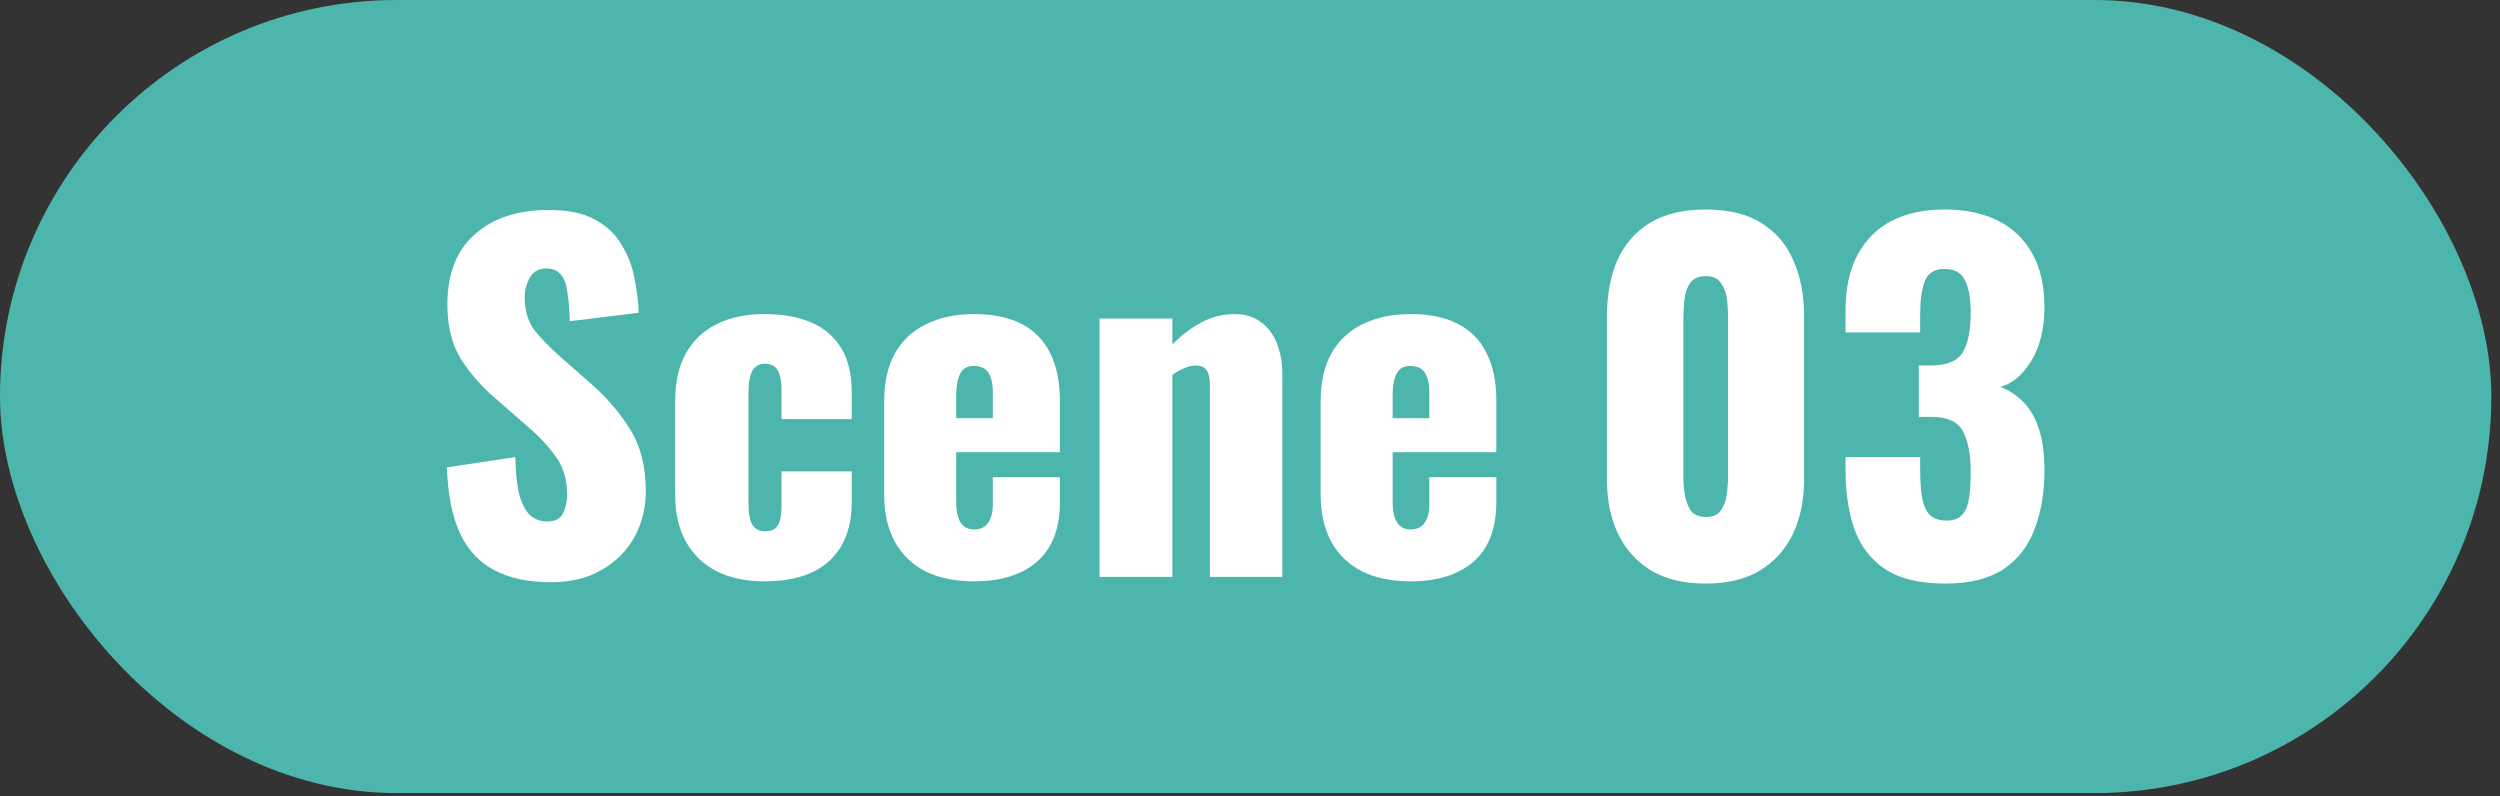
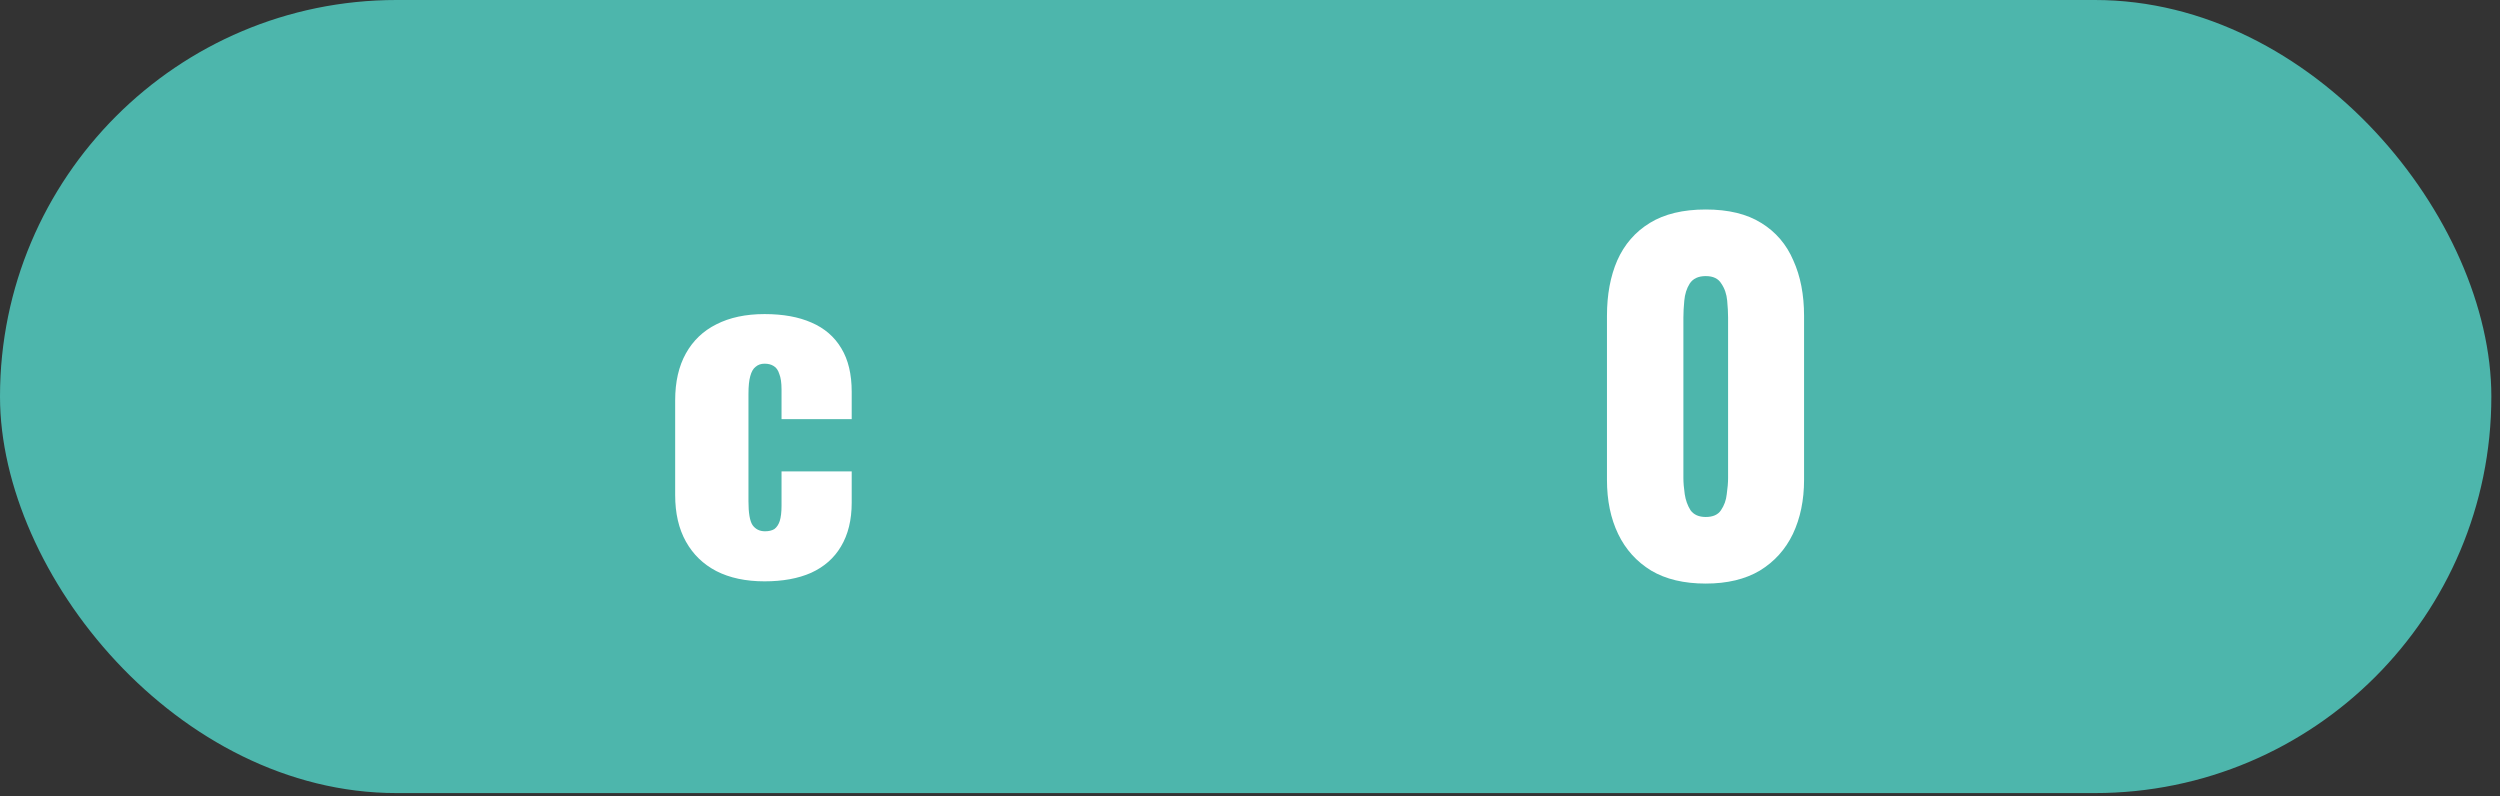
<svg xmlns="http://www.w3.org/2000/svg" width="179" height="57" viewBox="0 0 179 57" fill="none">
  <rect x="0" y="0" width="179" height="57" fill="#333333" stroke="none" />
  <rect width="178.381" height="56.784" rx="28.392" fill="#4DB6AC" />
-   <path d="M139.277 41.784C137.463 41.784 136.034 41.443 134.989 40.76C133.965 40.077 133.229 39.128 132.781 37.912C132.354 36.675 132.141 35.256 132.141 33.656V32.728H137.485C137.485 32.749 137.485 32.867 137.485 33.08C137.485 33.293 137.485 33.485 137.485 33.656C137.485 34.509 137.538 35.203 137.645 35.736C137.751 36.269 137.943 36.664 138.221 36.92C138.498 37.155 138.882 37.272 139.373 37.272C139.863 37.272 140.226 37.144 140.461 36.888C140.717 36.632 140.887 36.248 140.973 35.736C141.058 35.224 141.101 34.584 141.101 33.816C141.101 32.536 140.919 31.565 140.557 30.904C140.215 30.221 139.49 29.869 138.381 29.848C138.359 29.848 138.242 29.848 138.029 29.848C137.815 29.848 137.602 29.848 137.389 29.848V26.168C137.538 26.168 137.687 26.168 137.837 26.168C137.986 26.168 138.125 26.168 138.253 26.168C139.383 26.168 140.141 25.859 140.525 25.24C140.909 24.621 141.101 23.661 141.101 22.36C141.101 21.357 140.962 20.589 140.685 20.056C140.429 19.523 139.938 19.256 139.213 19.256C138.509 19.256 138.039 19.555 137.805 20.152C137.591 20.749 137.485 21.517 137.485 22.456C137.485 22.669 137.485 22.893 137.485 23.128C137.485 23.341 137.485 23.565 137.485 23.8H132.141V22.232C132.141 20.675 132.418 19.363 132.973 18.296C133.549 17.208 134.359 16.387 135.405 15.832C136.471 15.277 137.741 15 139.213 15C140.706 15 141.986 15.267 143.053 15.8C144.119 16.333 144.941 17.123 145.517 18.168C146.093 19.192 146.381 20.472 146.381 22.008C146.381 23.523 146.071 24.792 145.453 25.816C144.834 26.84 144.087 27.469 143.213 27.704C143.81 27.917 144.343 28.259 144.813 28.728C145.303 29.197 145.687 29.837 145.965 30.648C146.242 31.437 146.381 32.451 146.381 33.688C146.381 35.267 146.146 36.664 145.677 37.88C145.229 39.096 144.482 40.056 143.437 40.76C142.391 41.443 141.005 41.784 139.277 41.784Z" fill="white" />
  <path d="M122.131 41.784C120.573 41.784 119.272 41.475 118.227 40.856C117.181 40.216 116.392 39.341 115.859 38.232C115.325 37.123 115.059 35.832 115.059 34.36V22.616C115.059 21.101 115.304 19.779 115.795 18.648C116.307 17.496 117.085 16.6 118.131 15.96C119.176 15.32 120.509 15 122.131 15C123.752 15 125.075 15.32 126.099 15.96C127.144 16.6 127.912 17.496 128.403 18.648C128.915 19.779 129.171 21.101 129.171 22.616V34.36C129.171 35.811 128.904 37.101 128.371 38.232C127.837 39.341 127.048 40.216 126.003 40.856C124.957 41.475 123.667 41.784 122.131 41.784ZM122.131 37.016C122.643 37.016 123.005 36.856 123.219 36.536C123.453 36.195 123.592 35.811 123.635 35.384C123.699 34.936 123.731 34.552 123.731 34.232V22.744C123.731 22.381 123.709 21.976 123.667 21.528C123.624 21.059 123.485 20.653 123.251 20.312C123.037 19.949 122.664 19.768 122.131 19.768C121.597 19.768 121.213 19.949 120.979 20.312C120.765 20.653 120.637 21.059 120.595 21.528C120.552 21.976 120.531 22.381 120.531 22.744V34.232C120.531 34.552 120.563 34.936 120.627 35.384C120.691 35.811 120.829 36.195 121.043 36.536C121.277 36.856 121.64 37.016 122.131 37.016Z" fill="white" />
-   <path d="M100.993 41.624C99.648 41.624 98.496 41.389 97.537 40.92C96.576 40.429 95.841 39.725 95.329 38.808C94.817 37.869 94.561 36.749 94.561 35.448V28.664C94.561 27.341 94.817 26.221 95.329 25.304C95.841 24.387 96.576 23.693 97.537 23.224C98.518 22.733 99.67 22.488 100.993 22.488C102.358 22.488 103.489 22.723 104.385 23.192C105.302 23.661 105.985 24.355 106.433 25.272C106.902 26.189 107.137 27.32 107.137 28.664V32.376H99.713V35.928C99.713 36.397 99.766 36.781 99.873 37.08C99.979 37.379 100.129 37.592 100.321 37.72C100.513 37.848 100.737 37.912 100.993 37.912C101.249 37.912 101.473 37.858 101.665 37.752C101.878 37.624 102.038 37.432 102.145 37.176C102.273 36.92 102.337 36.568 102.337 36.12V34.168H107.137V35.96C107.137 37.837 106.593 39.256 105.505 40.216C104.417 41.154 102.913 41.624 100.993 41.624ZM99.713 29.944H102.337V28.088C102.337 27.597 102.273 27.213 102.145 26.936C102.038 26.659 101.878 26.466 101.665 26.36C101.473 26.253 101.238 26.2 100.961 26.2C100.705 26.2 100.481 26.264 100.289 26.392C100.118 26.52 99.979 26.744 99.873 27.064C99.766 27.363 99.713 27.8 99.713 28.376V29.944Z" fill="white" />
-   <path d="M78.725 41.304V22.808H83.941V24.664C84.623 23.981 85.327 23.448 86.053 23.064C86.799 22.68 87.578 22.488 88.389 22.488C89.157 22.488 89.786 22.68 90.277 23.064C90.789 23.427 91.173 23.939 91.429 24.6C91.685 25.24 91.813 25.976 91.813 26.808V41.304H86.629V27.544C86.629 27.096 86.554 26.755 86.405 26.52C86.255 26.285 85.978 26.168 85.573 26.168C85.359 26.168 85.103 26.232 84.805 26.36C84.527 26.466 84.239 26.627 83.941 26.84V41.304H78.725Z" fill="white" />
-   <path d="M69.743 41.624C68.398 41.624 67.246 41.389 66.287 40.92C65.326 40.429 64.591 39.725 64.079 38.808C63.566 37.869 63.31 36.749 63.31 35.448V28.664C63.31 27.341 63.566 26.221 64.079 25.304C64.591 24.387 65.326 23.693 66.287 23.224C67.268 22.733 68.42 22.488 69.743 22.488C71.108 22.488 72.239 22.723 73.135 23.192C74.052 23.661 74.734 24.355 75.183 25.272C75.652 26.189 75.886 27.32 75.886 28.664V32.376H68.463V35.928C68.463 36.397 68.516 36.781 68.623 37.08C68.729 37.379 68.879 37.592 69.07 37.72C69.263 37.848 69.487 37.912 69.743 37.912C69.999 37.912 70.222 37.858 70.415 37.752C70.628 37.624 70.788 37.432 70.894 37.176C71.022 36.92 71.087 36.568 71.087 36.12V34.168H75.886V35.96C75.886 37.837 75.343 39.256 74.254 40.216C73.166 41.154 71.662 41.624 69.743 41.624ZM68.463 29.944H71.087V28.088C71.087 27.597 71.022 27.213 70.894 26.936C70.788 26.659 70.628 26.466 70.415 26.36C70.222 26.253 69.988 26.2 69.71 26.2C69.454 26.2 69.231 26.264 69.038 26.392C68.868 26.52 68.729 26.744 68.623 27.064C68.516 27.363 68.463 27.8 68.463 28.376V29.944Z" fill="white" />
  <path d="M54.742 41.624C53.398 41.624 52.246 41.379 51.286 40.888C50.347 40.397 49.622 39.693 49.11 38.776C48.598 37.858 48.342 36.749 48.342 35.448V28.664C48.342 27.341 48.598 26.221 49.11 25.304C49.622 24.387 50.347 23.693 51.286 23.224C52.246 22.733 53.398 22.488 54.742 22.488C56.065 22.488 57.184 22.691 58.102 23.096C59.041 23.501 59.755 24.12 60.246 24.952C60.736 25.762 60.982 26.797 60.982 28.056V30.008H55.958V27.896C55.958 27.405 55.904 27.032 55.798 26.776C55.712 26.498 55.574 26.306 55.382 26.2C55.211 26.093 54.998 26.04 54.742 26.04C54.486 26.04 54.273 26.114 54.102 26.264C53.931 26.392 53.803 26.616 53.718 26.936C53.633 27.235 53.59 27.661 53.59 28.216V35.896C53.59 36.728 53.686 37.293 53.878 37.592C54.091 37.891 54.39 38.04 54.774 38.04C55.051 38.04 55.275 37.986 55.446 37.88C55.617 37.752 55.745 37.56 55.83 37.304C55.915 37.026 55.958 36.664 55.958 36.216V33.752H60.982V35.992C60.982 37.229 60.726 38.275 60.214 39.128C59.723 39.96 59.008 40.589 58.07 41.016C57.153 41.421 56.043 41.624 54.742 41.624Z" fill="white" />
-   <path d="M39.456 41.688C37.835 41.688 36.48 41.4 35.392 40.824C34.304 40.248 33.483 39.363 32.928 38.168C32.373 36.952 32.064 35.384 32 33.464L36.896 32.728C36.917 33.838 37.013 34.734 37.184 35.416C37.376 36.099 37.632 36.59 37.952 36.888C38.293 37.187 38.699 37.336 39.168 37.336C39.765 37.336 40.149 37.134 40.32 36.728C40.512 36.323 40.608 35.896 40.608 35.448C40.608 34.382 40.352 33.486 39.84 32.76C39.328 32.014 38.635 31.267 37.76 30.52L35.52 28.568C34.539 27.736 33.707 26.798 33.024 25.752C32.363 24.686 32.032 23.374 32.032 21.816C32.032 19.619 32.683 17.944 33.984 16.792C35.285 15.619 37.056 15.032 39.296 15.032C40.683 15.032 41.792 15.267 42.624 15.736C43.477 16.206 44.117 16.824 44.544 17.592C44.992 18.339 45.291 19.139 45.44 19.992C45.611 20.824 45.707 21.624 45.728 22.392L40.8 23C40.779 22.232 40.725 21.571 40.64 21.016C40.576 20.44 40.427 20.003 40.192 19.704C39.957 19.384 39.595 19.224 39.104 19.224C38.571 19.224 38.176 19.448 37.92 19.896C37.685 20.344 37.568 20.792 37.568 21.24C37.568 22.2 37.792 22.99 38.24 23.608C38.709 24.206 39.317 24.835 40.064 25.496L42.208 27.384C43.339 28.344 44.288 29.432 45.056 30.648C45.845 31.864 46.24 33.368 46.24 35.16C46.24 36.376 45.963 37.486 45.408 38.488C44.853 39.47 44.064 40.248 43.04 40.824C42.037 41.4 40.843 41.688 39.456 41.688Z" fill="white" />
</svg>